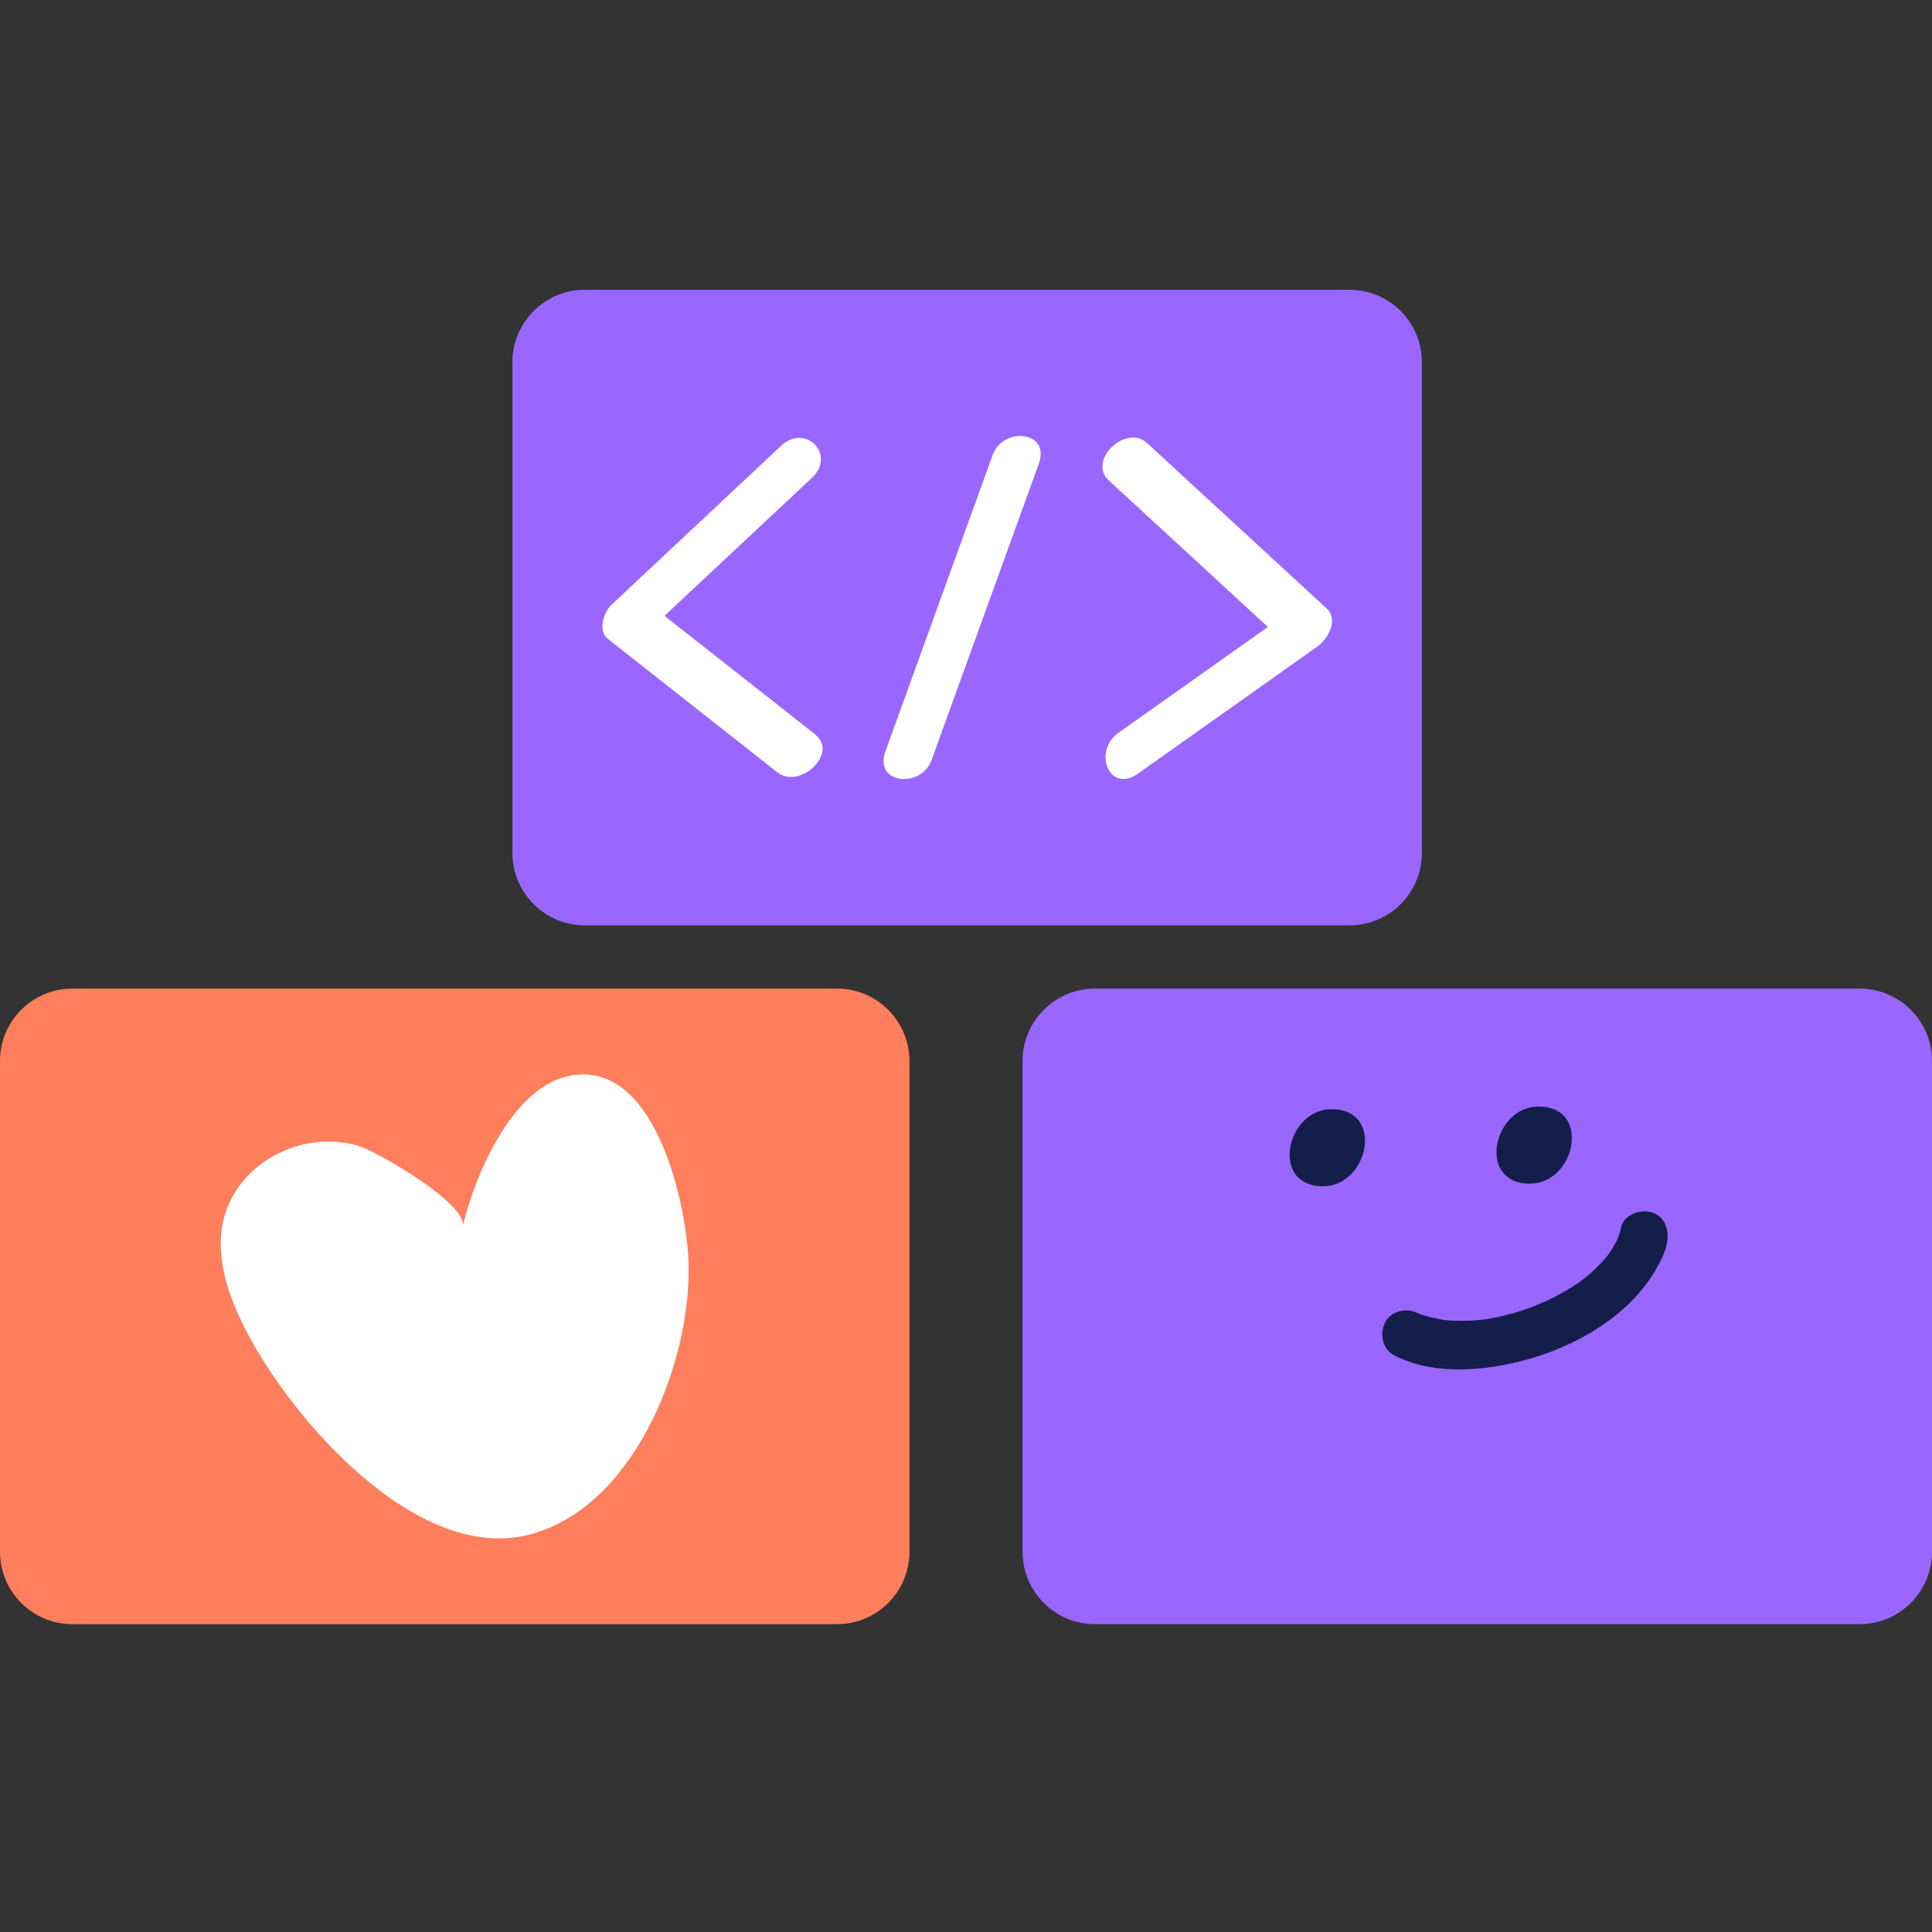
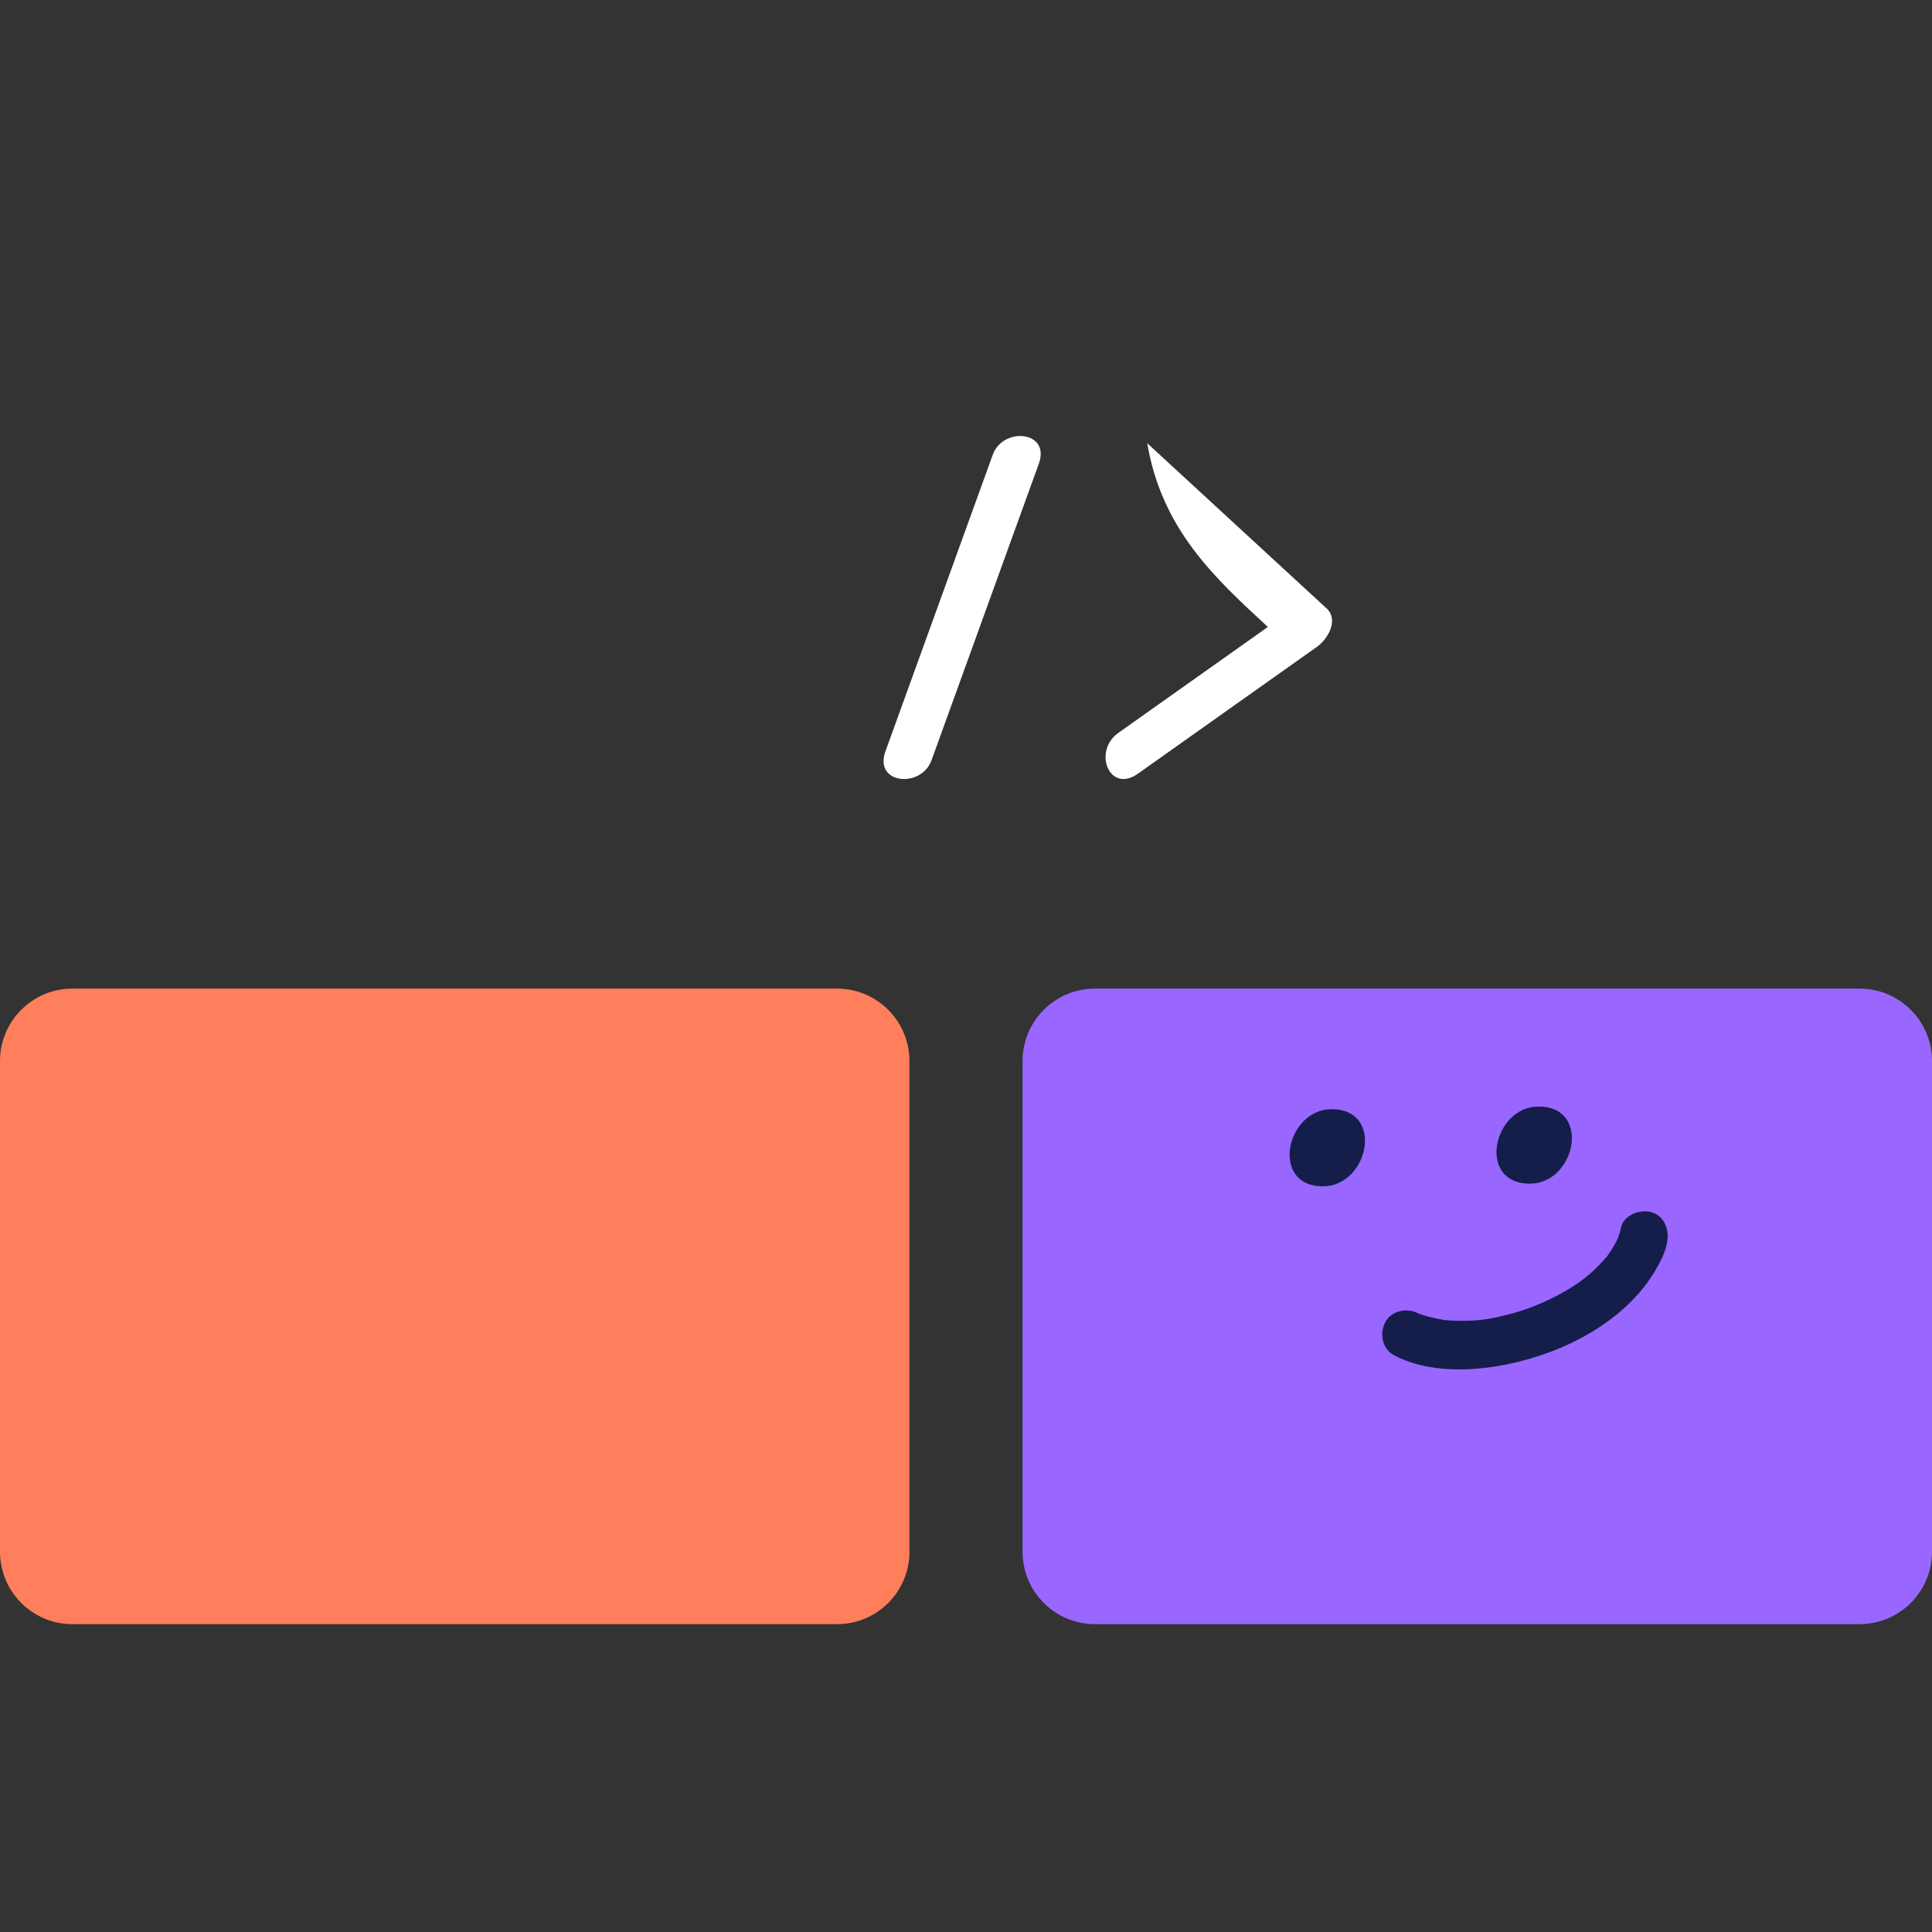
<svg xmlns="http://www.w3.org/2000/svg" width="80" height="80" viewBox="0 0 80 80" fill="none">
  <rect x="0" y="0" width="80" height="80" fill="#333333" stroke="none" />
  <g clip-path="url(#clip0_10547_826)">
-     <path d="M55.877 12H24.217C22.561 12 21.218 13.343 21.218 14.999V35.318C21.218 36.974 22.561 38.317 24.217 38.317H55.877C57.534 38.317 58.877 36.974 58.877 35.318V14.999C58.877 13.343 57.534 12 55.877 12Z" fill="#9967FF" />
    <path d="M34.659 40.936H2.999C1.343 40.936 0 42.279 0 43.935V64.254C0 65.91 1.343 67.253 2.999 67.253H34.659C36.316 67.253 37.658 65.91 37.658 64.254V43.935C37.658 42.279 36.316 40.936 34.659 40.936Z" fill="#FF7E5B" />
    <path d="M77.001 40.936H45.341C43.684 40.936 42.342 42.279 42.342 43.935V64.254C42.342 65.91 43.684 67.253 45.341 67.253H77.001C78.657 67.253 80 65.91 80 64.254V43.935C80 42.279 78.657 40.936 77.001 40.936Z" fill="#9967FF" />
-     <path d="M28.516 52.587C28.516 52.477 28.516 52.368 28.511 52.258C28.421 49.728 27.077 43.725 23.478 44.57C21.143 45.12 19.634 48.749 19.159 50.788C19.379 49.853 15.59 47.659 14.8 47.434C12.266 46.709 9.337 48.439 9.152 51.163C9.062 52.508 9.542 53.827 10.152 55.027C12.011 58.691 17.225 64.744 21.903 63.549C26.172 62.459 28.526 56.661 28.516 52.587Z" fill="white" />
-     <path d="M33.774 30.424C31.69 28.785 29.601 27.14 27.516 25.501C29.551 23.596 31.585 21.692 33.619 19.788C34.639 18.833 33.359 17.508 32.34 18.463C30.006 20.652 27.671 22.837 25.337 25.026C25.002 25.336 24.732 26.106 25.177 26.46C27.511 28.3 29.846 30.134 32.18 31.974C33.13 32.719 34.714 31.174 33.774 30.434V30.424Z" fill="white" />
    <path d="M41.107 18.833C39.628 22.927 38.143 27.02 36.663 31.114C36.174 32.474 38.148 32.654 38.573 31.479C40.052 27.385 41.537 23.292 43.017 19.198C43.506 17.838 41.532 17.658 41.107 18.833Z" fill="white" />
-     <path d="M54.913 25.176C52.444 22.902 49.974 20.627 47.505 18.353C46.615 17.533 45.021 19.073 45.911 19.892C48.105 21.917 50.304 23.936 52.499 25.961C50.434 27.425 48.37 28.885 46.306 30.349C45.241 31.104 45.931 32.873 47.115 32.039C49.584 30.289 52.054 28.54 54.523 26.79C54.978 26.471 55.458 25.676 54.918 25.176H54.913Z" fill="white" />
+     <path d="M54.913 25.176C52.444 22.902 49.974 20.627 47.505 18.353C48.105 21.917 50.304 23.936 52.499 25.961C50.434 27.425 48.37 28.885 46.306 30.349C45.241 31.104 45.931 32.873 47.115 32.039C49.584 30.289 52.054 28.54 54.523 26.79C54.978 26.471 55.458 25.676 54.918 25.176H54.913Z" fill="white" />
    <path d="M63.35 49.013C65.235 49.013 65.919 45.819 63.705 45.819C61.821 45.819 61.136 49.013 63.35 49.013Z" fill="#151E4A" />
    <path d="M54.783 49.123C56.667 49.123 57.352 45.929 55.138 45.929C53.253 45.929 52.569 49.123 54.783 49.123Z" fill="#151E4A" />
    <path d="M67.114 50.873C67.104 50.943 67.079 51.017 67.059 51.087C67.034 51.163 66.994 51.237 66.974 51.317C67.049 51.017 67.059 51.133 67.009 51.237C66.979 51.302 66.949 51.367 66.914 51.432C66.849 51.557 66.779 51.672 66.704 51.792C66.659 51.857 66.614 51.922 66.569 51.987C66.554 52.012 66.524 52.057 66.504 52.077C66.704 51.902 66.569 51.992 66.514 52.057C66.224 52.397 65.909 52.697 65.56 52.977C65.734 52.832 65.445 53.057 65.395 53.092C65.285 53.167 65.175 53.242 65.06 53.312C64.78 53.487 64.495 53.642 64.2 53.787C63.645 54.057 63.08 54.267 62.436 54.437C62.146 54.511 61.856 54.576 61.561 54.621C61.566 54.621 61.266 54.661 61.421 54.641C61.576 54.621 61.286 54.656 61.291 54.656C61.151 54.671 61.016 54.681 60.876 54.686C60.651 54.696 60.421 54.696 60.196 54.686C60.096 54.686 59.991 54.676 59.891 54.666C59.836 54.666 59.786 54.656 59.731 54.651C59.536 54.631 59.961 54.696 59.756 54.651C59.447 54.591 59.142 54.531 58.847 54.431C58.797 54.411 58.747 54.392 58.697 54.377C58.527 54.316 58.947 54.511 58.817 54.426C58.792 54.411 58.757 54.401 58.732 54.386C58.272 54.142 57.622 54.257 57.362 54.746C57.117 55.211 57.227 55.851 57.722 56.116C59.117 56.856 60.926 56.796 62.421 56.491C64.745 56.021 67.254 54.746 68.514 52.657C68.739 52.282 68.969 51.847 69.038 51.412C69.124 50.898 68.903 50.313 68.339 50.183C67.859 50.073 67.199 50.328 67.109 50.883L67.114 50.873Z" fill="#151E4A" />
  </g>
  <defs>
    <clipPath id="clip0_10547_826">
      <rect width="80" height="55.253" fill="white" transform="translate(0 12)" />
    </clipPath>
  </defs>
</svg>